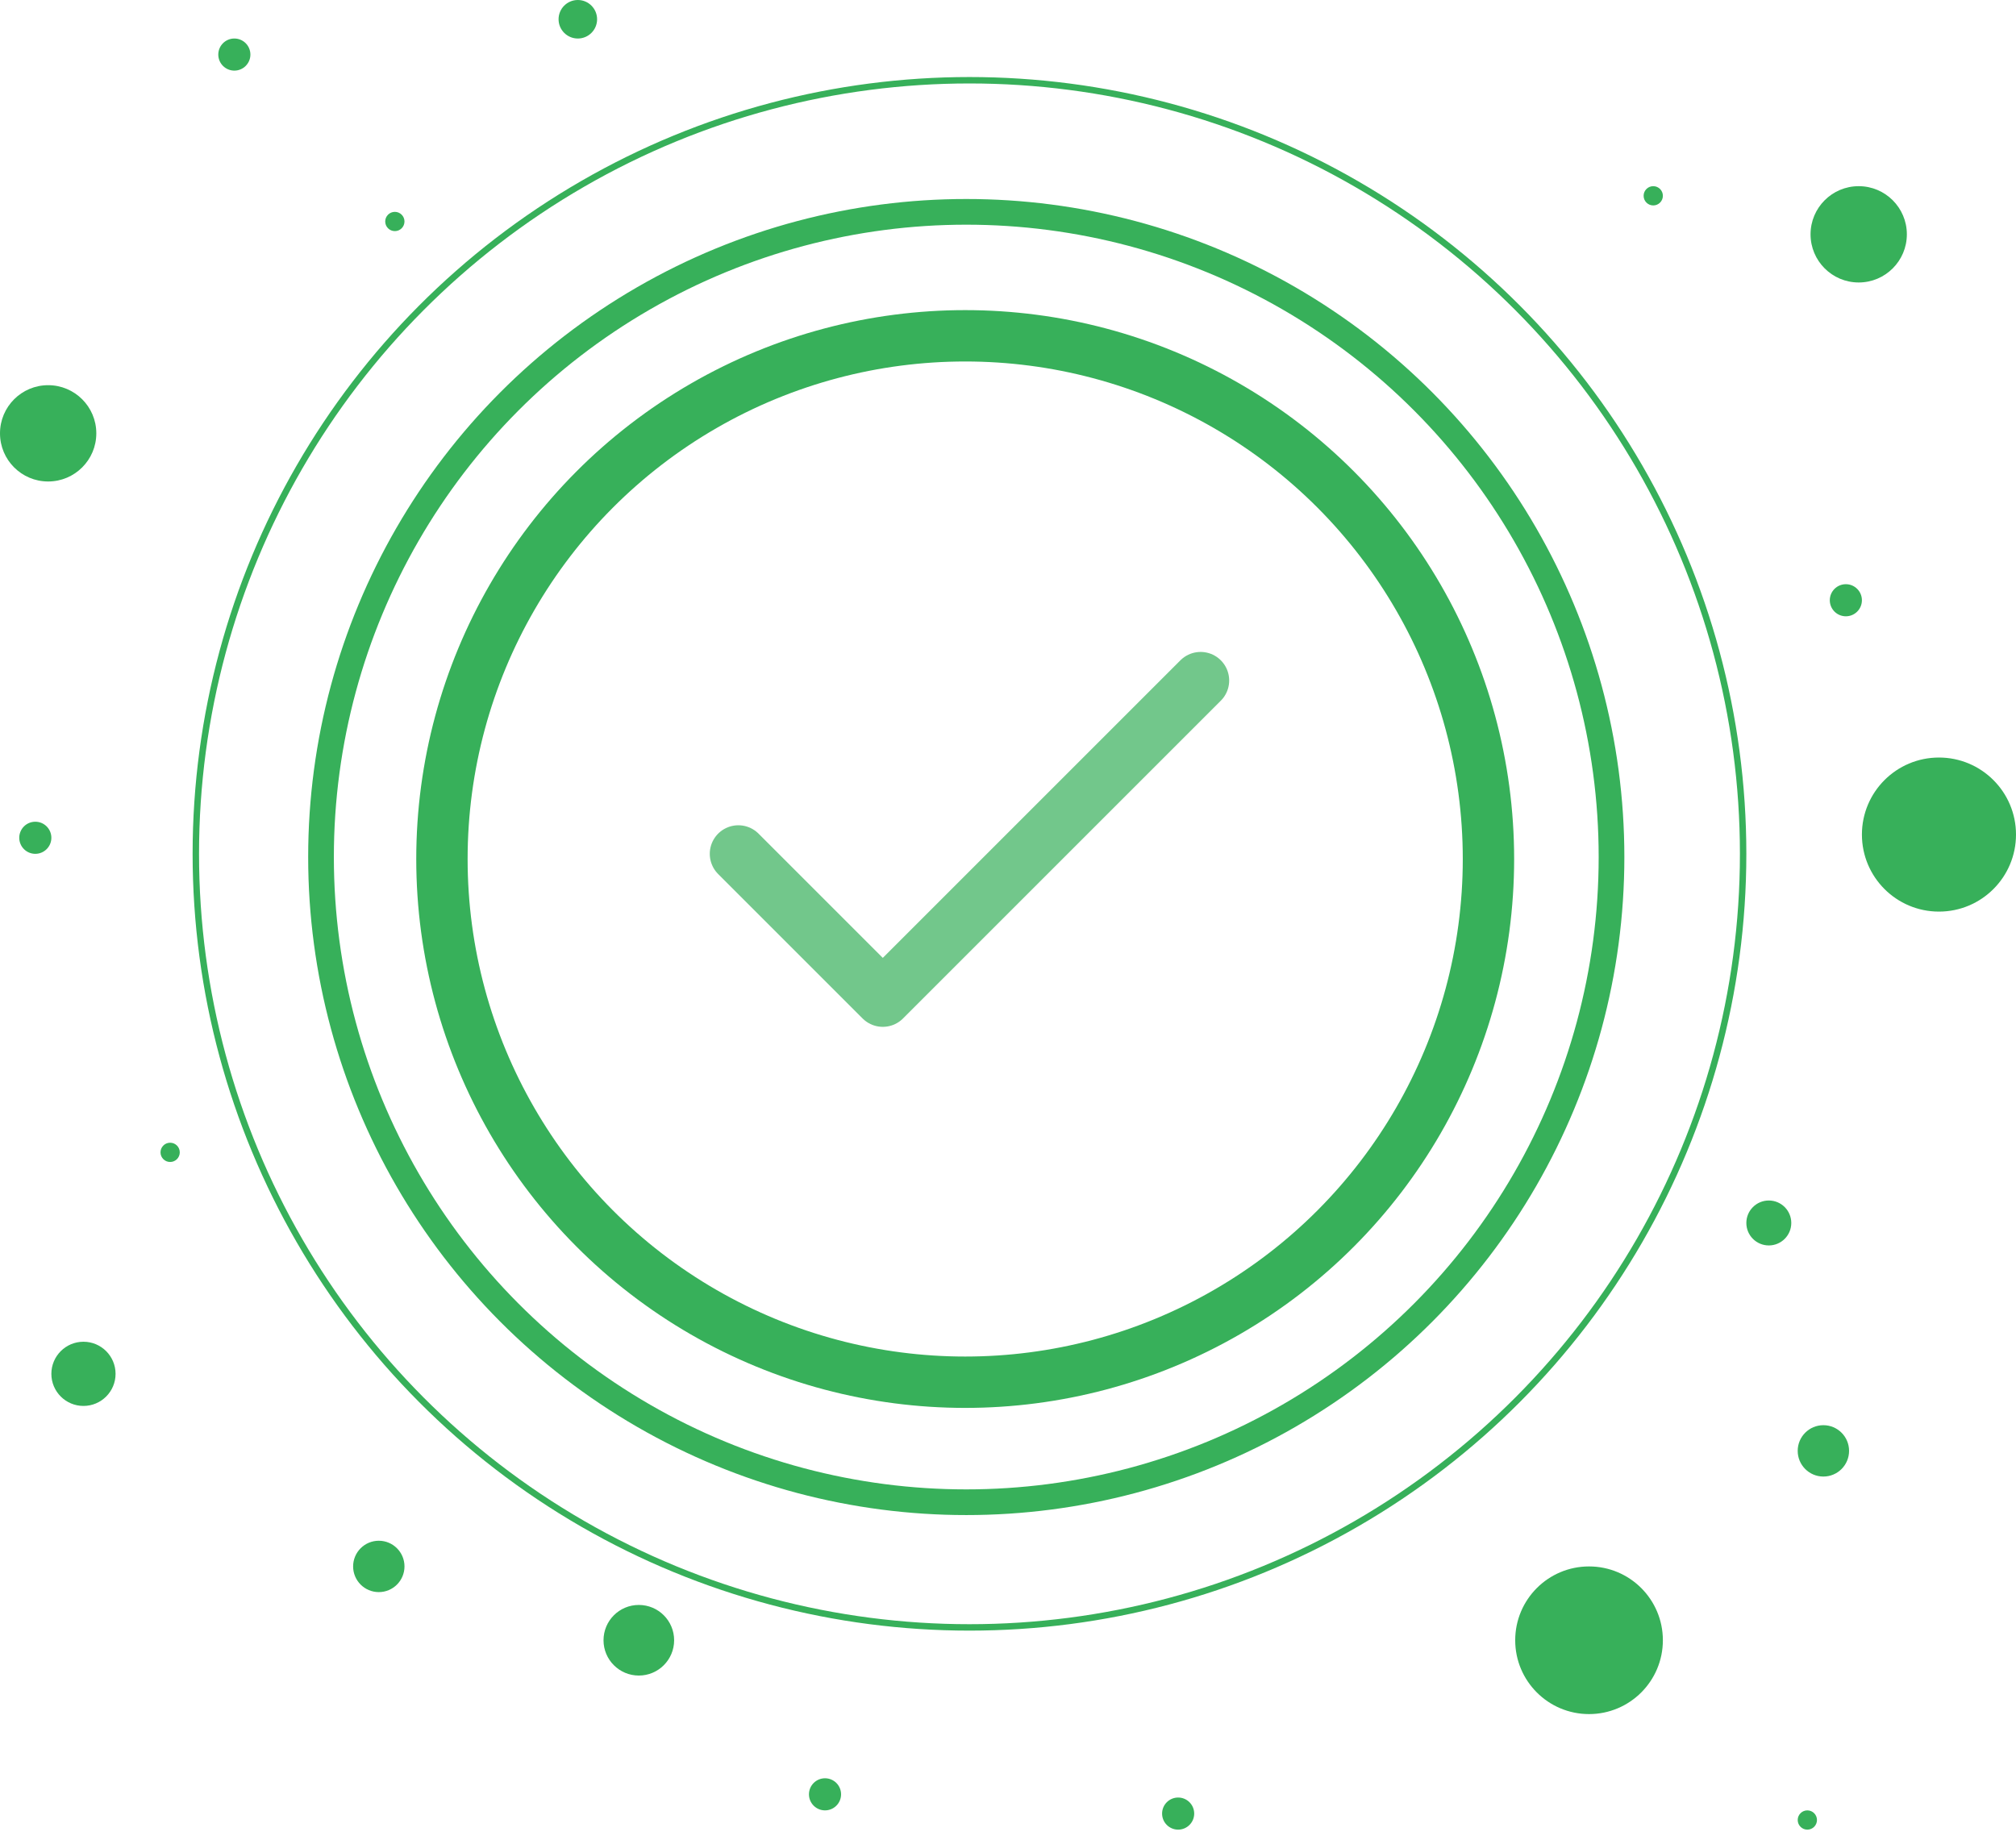
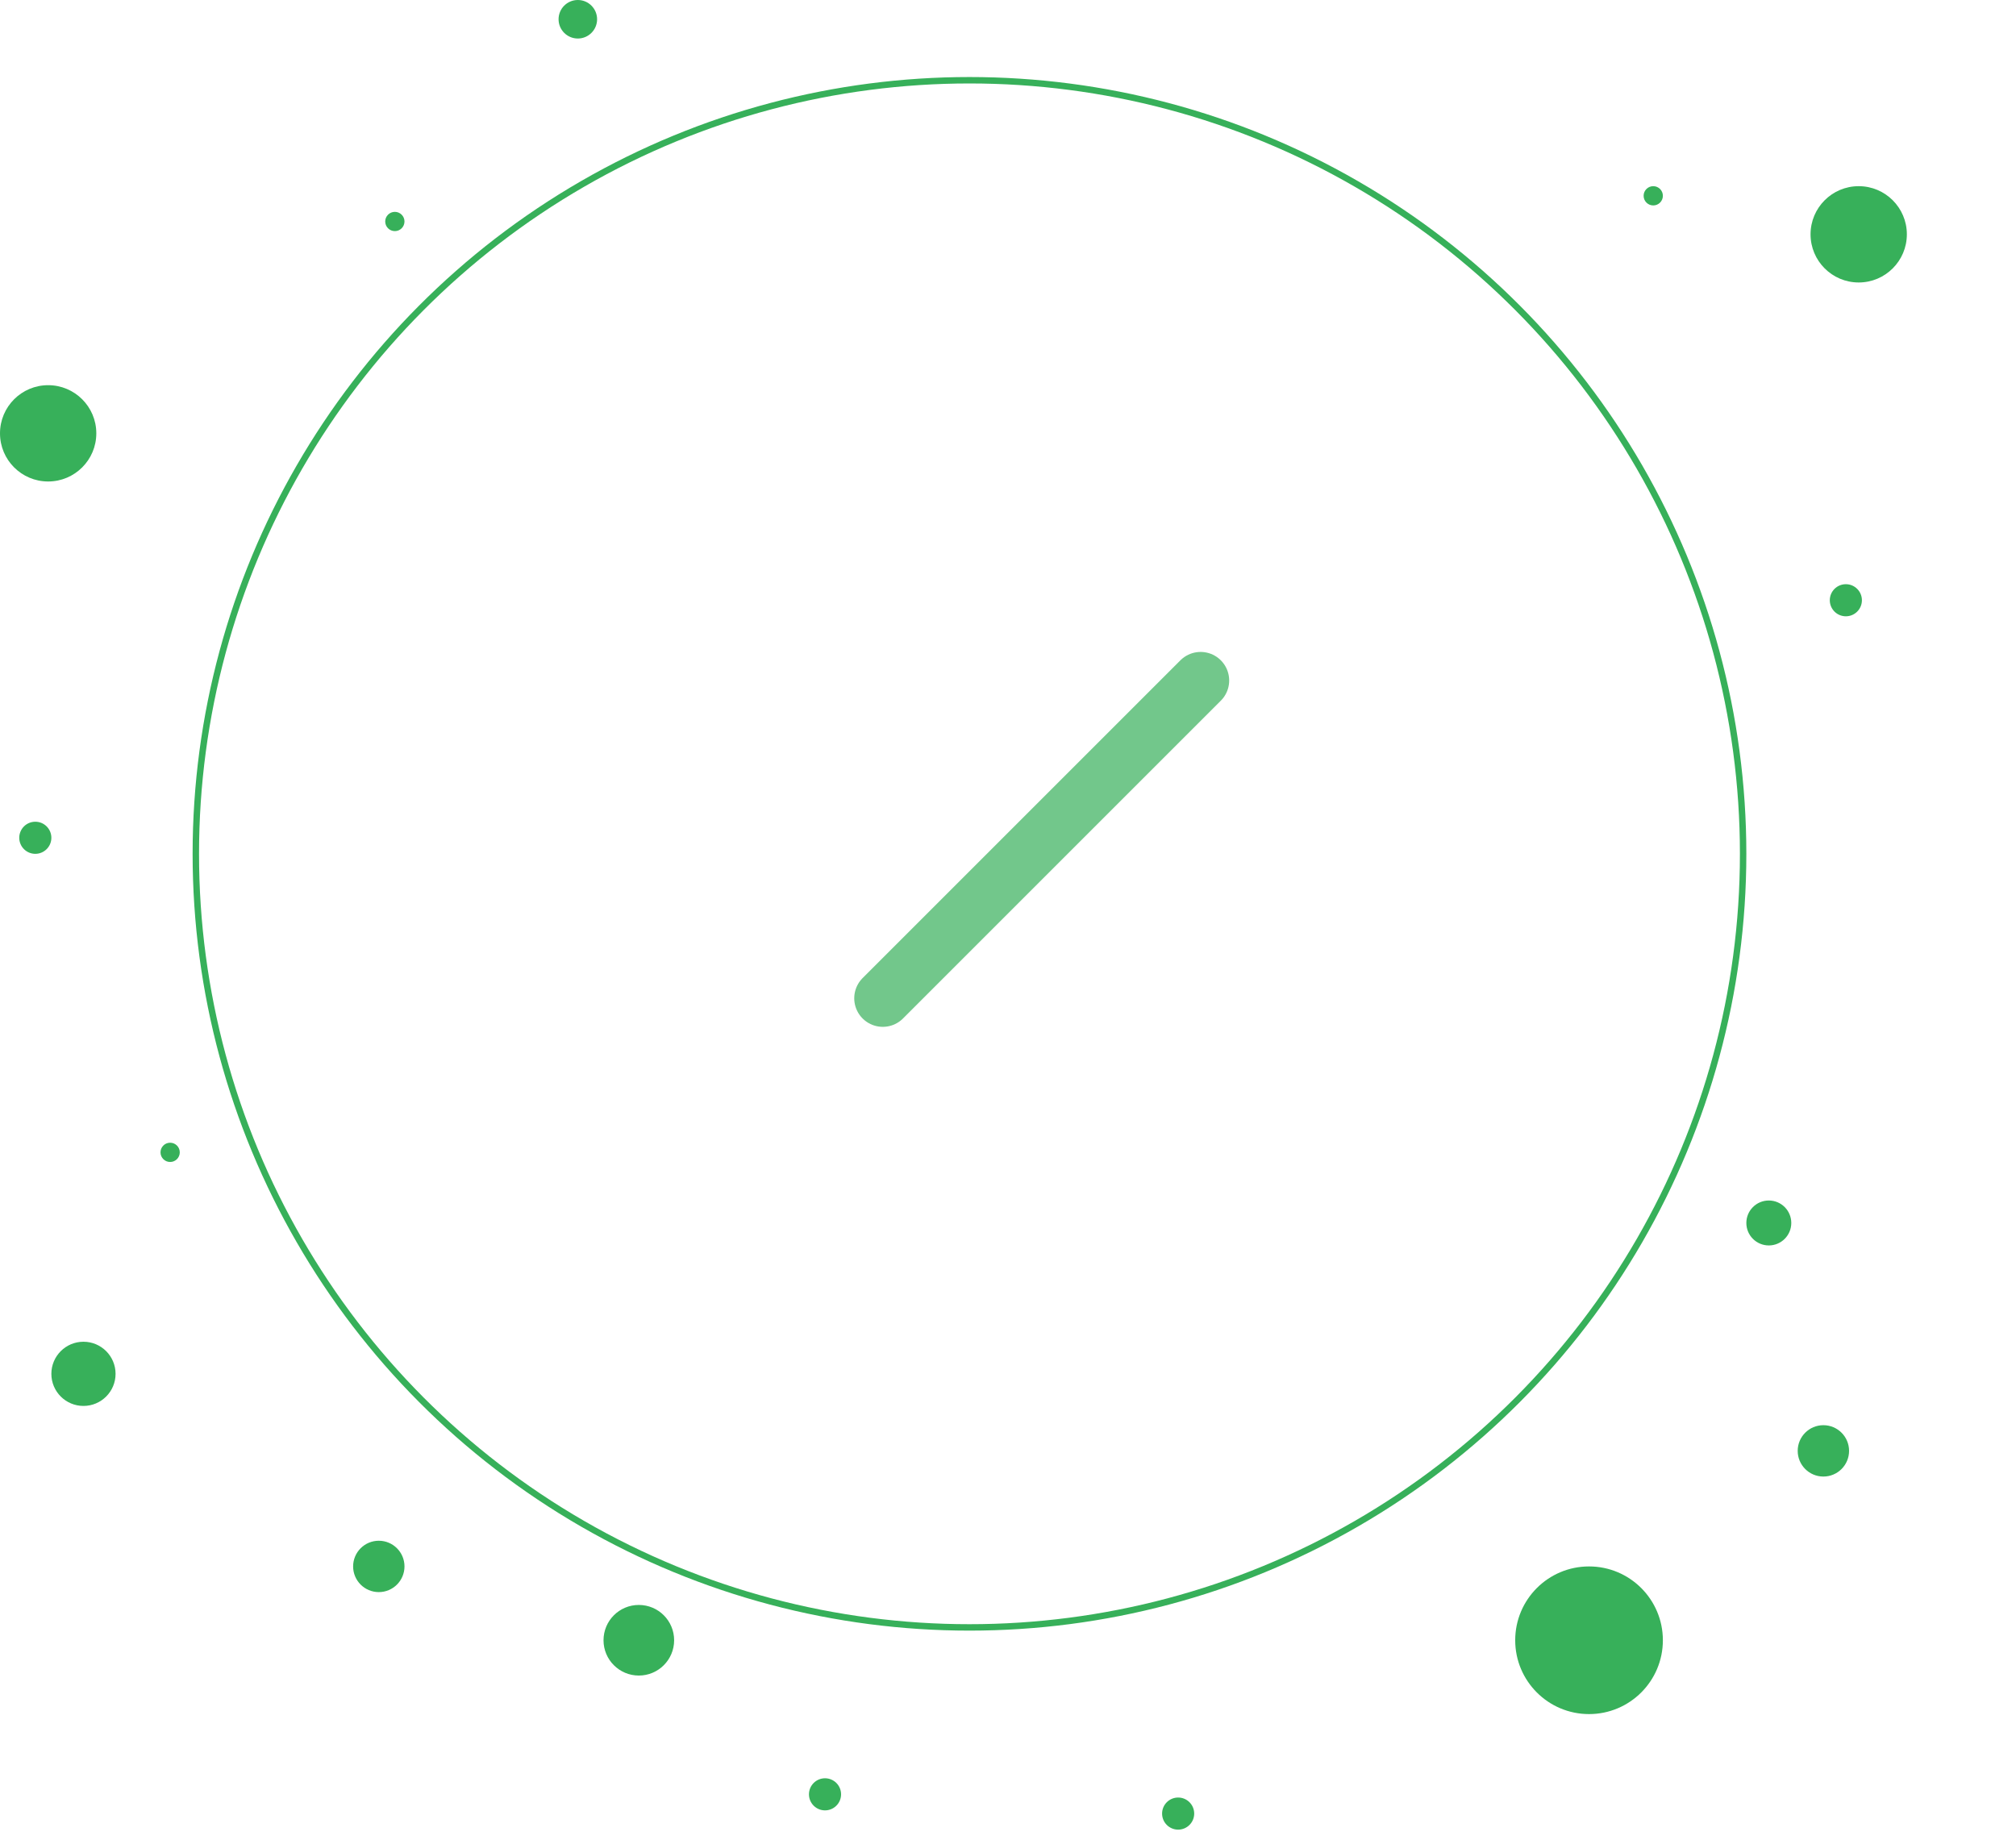
<svg xmlns="http://www.w3.org/2000/svg" width="247" height="225" viewBox="0 0 247 225" fill="none">
-   <path opacity="0.7" d="M147.099 83.382L108.161 122.32L90.462 104.621" stroke="#37B05A" stroke-width="7" stroke-linecap="round" stroke-linejoin="round" />
-   <circle cx="118.387" cy="105.014" r="79.056" stroke="#37B05A" stroke-width="3.147" />
+   <path opacity="0.7" d="M147.099 83.382L108.161 122.32" stroke="#37B05A" stroke-width="7" stroke-linecap="round" stroke-linejoin="round" />
  <circle cx="118.78" cy="104.621" r="94.788" stroke="#37B05A" stroke-width="0.787" />
-   <circle cx="118.256" cy="105.256" r="64.11" stroke="#37B05A" stroke-width="6.293" />
  <circle cx="194.689" cy="200.983" r="9.046" fill="#37B05A" />
  <circle cx="216.715" cy="149.852" r="2.753" fill="#37B05A" />
  <circle cx="144.346" cy="222.221" r="1.967" fill="#37B05A" />
  <circle cx="227.728" cy="28.712" r="5.9" fill="#37B05A" />
  <circle cx="70.796" cy="2.36" r="2.36" fill="#37B05A" />
  <circle cx="5.9" cy="53.097" r="5.9" fill="#37B05A" />
  <circle cx="4.326" cy="102.654" r="1.967" fill="#37B05A" />
-   <circle cx="28.712" cy="6.686" r="1.967" fill="#37B05A" />
  <circle cx="10.226" cy="168.338" r="3.933" fill="#37B05A" />
-   <circle cx="237.561" cy="102.261" r="9.439" fill="#37B05A" />
  <circle cx="226.154" cy="73.549" r="1.967" fill="#37B05A" />
  <circle cx="202.556" cy="23.992" r="1.18" fill="#37B05A" />
  <circle cx="48.377" cy="27.139" r="1.18" fill="#37B05A" />
  <circle cx="20.846" cy="141.199" r="1.18" fill="#37B05A" />
-   <circle cx="221.435" cy="223.008" r="1.18" fill="#37B05A" />
  <circle cx="223.401" cy="177.777" r="3.147" fill="#37B05A" />
  <circle cx="46.411" cy="191.936" r="3.147" fill="#37B05A" />
  <circle cx="101.081" cy="219.861" r="1.967" fill="#37B05A" />
  <circle cx="78.269" cy="200.982" r="4.326" fill="#37B05A" />
</svg>